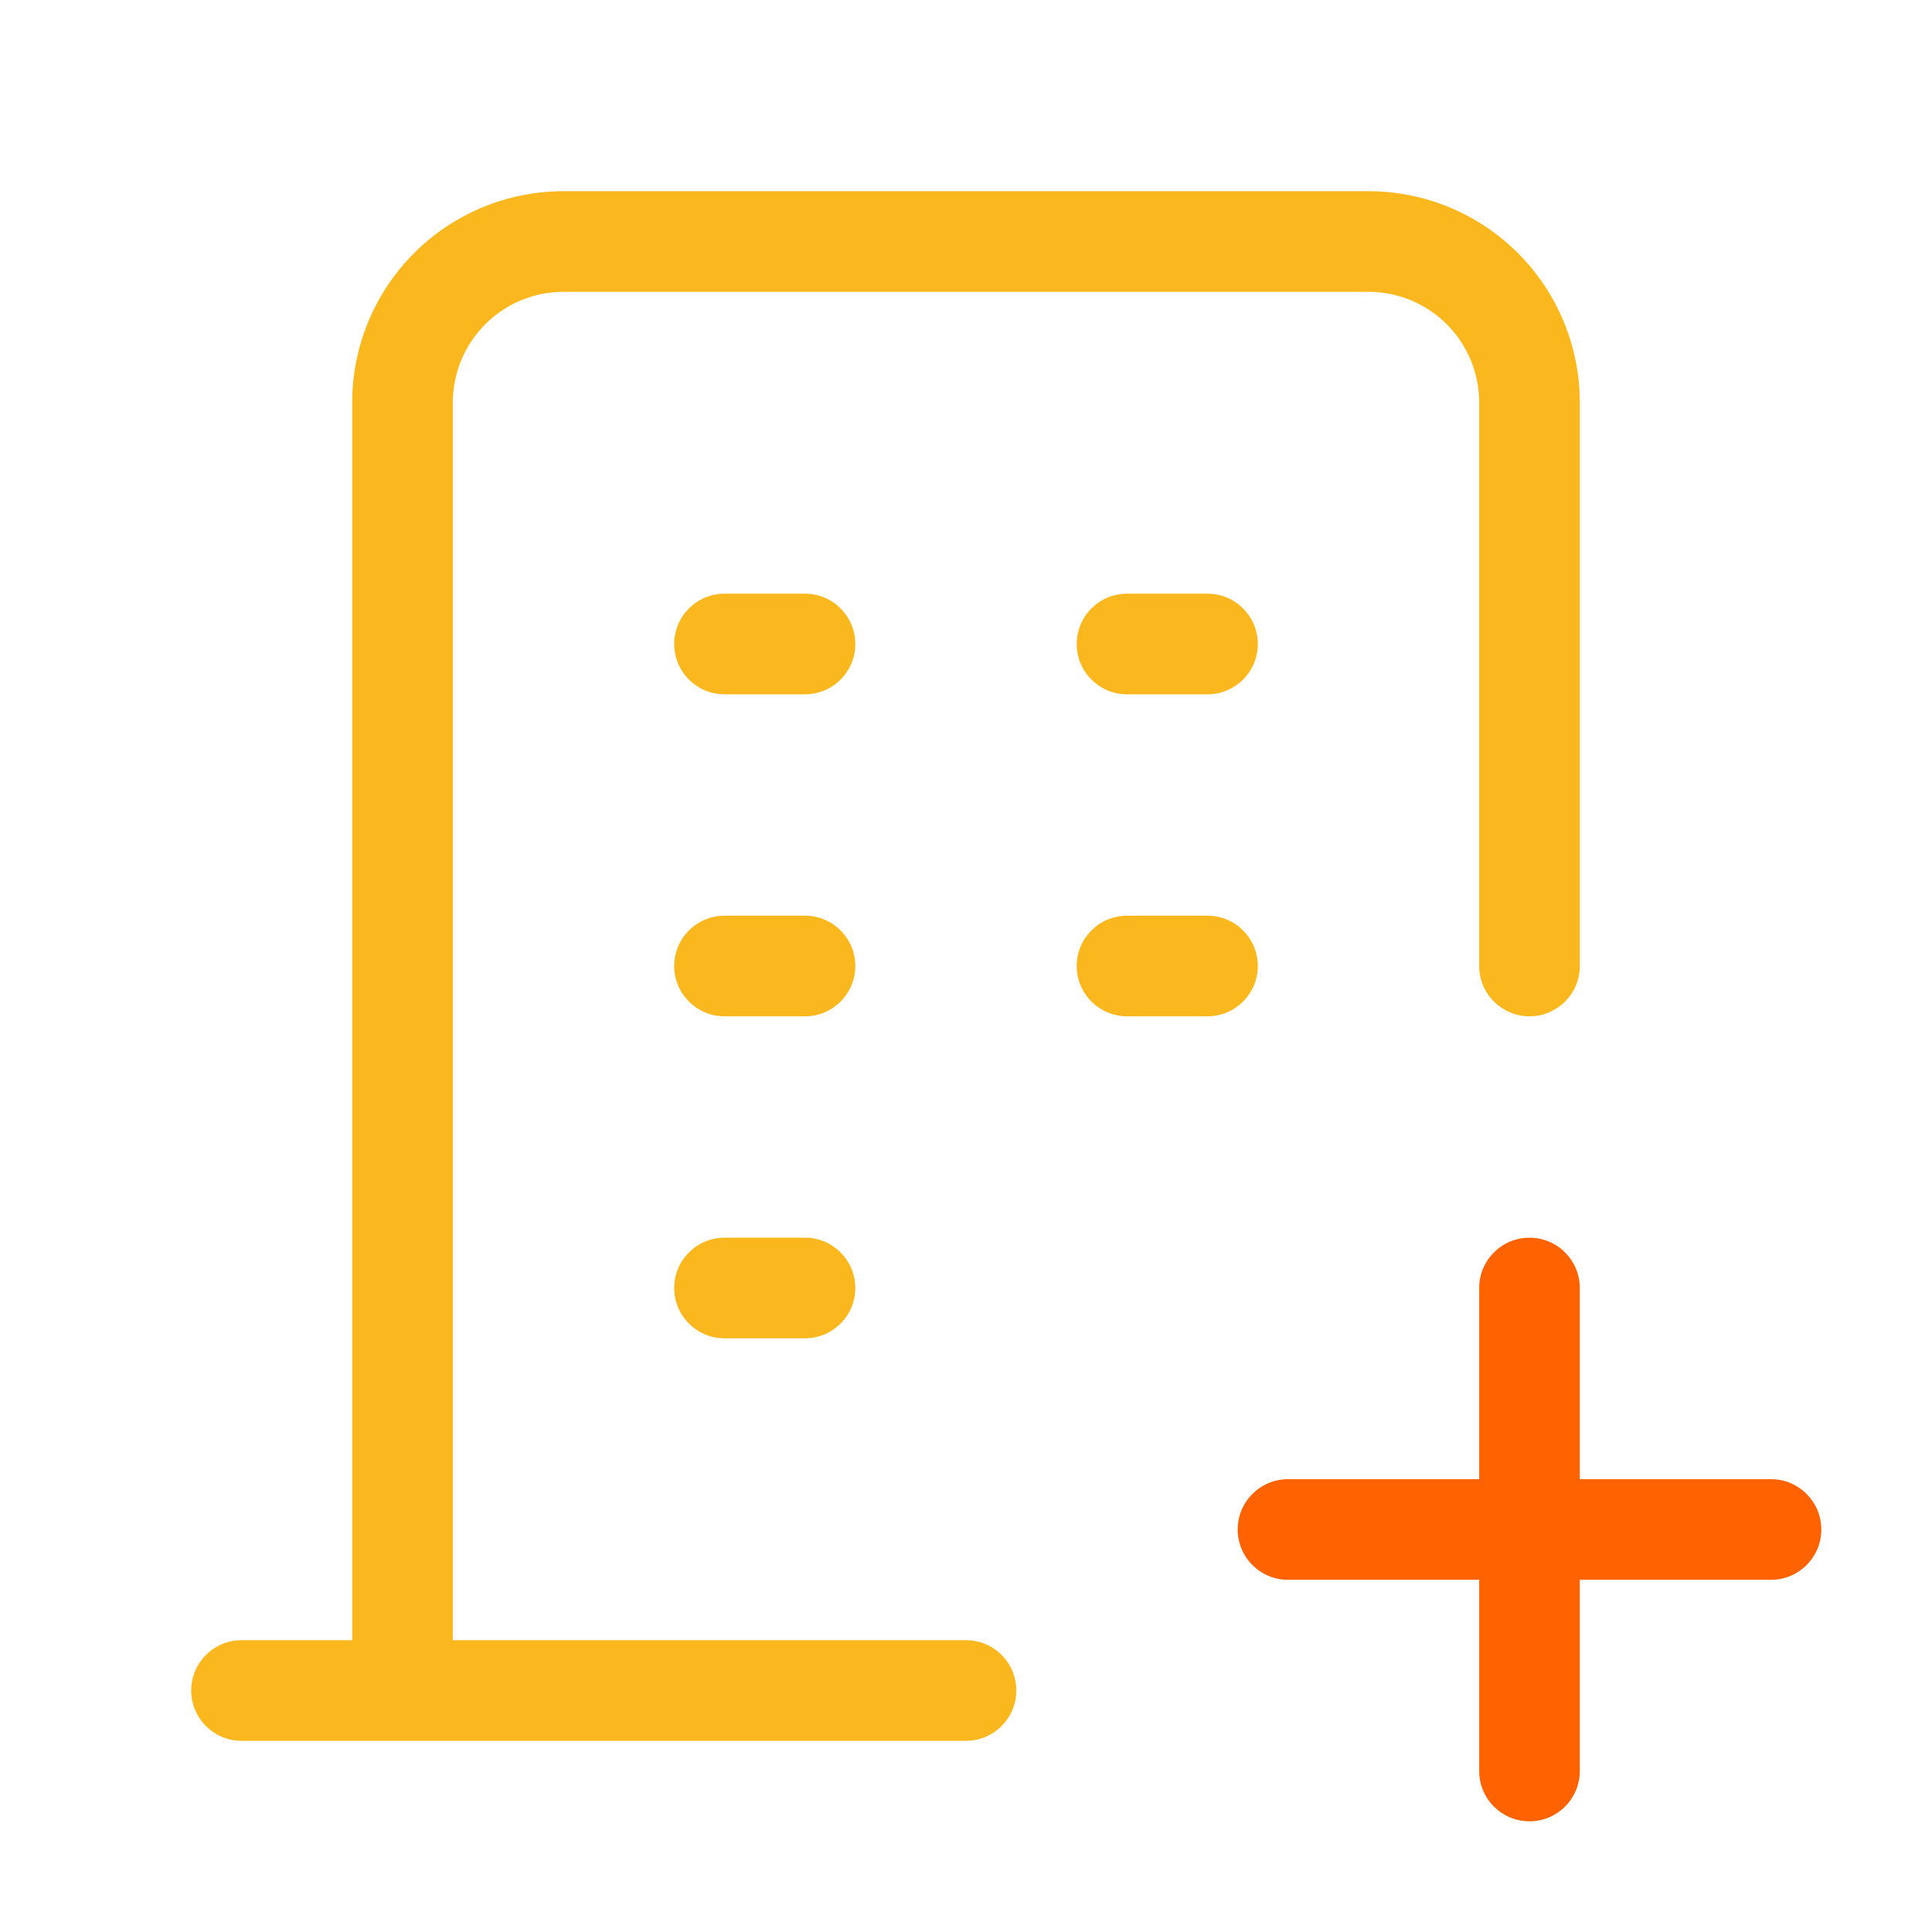
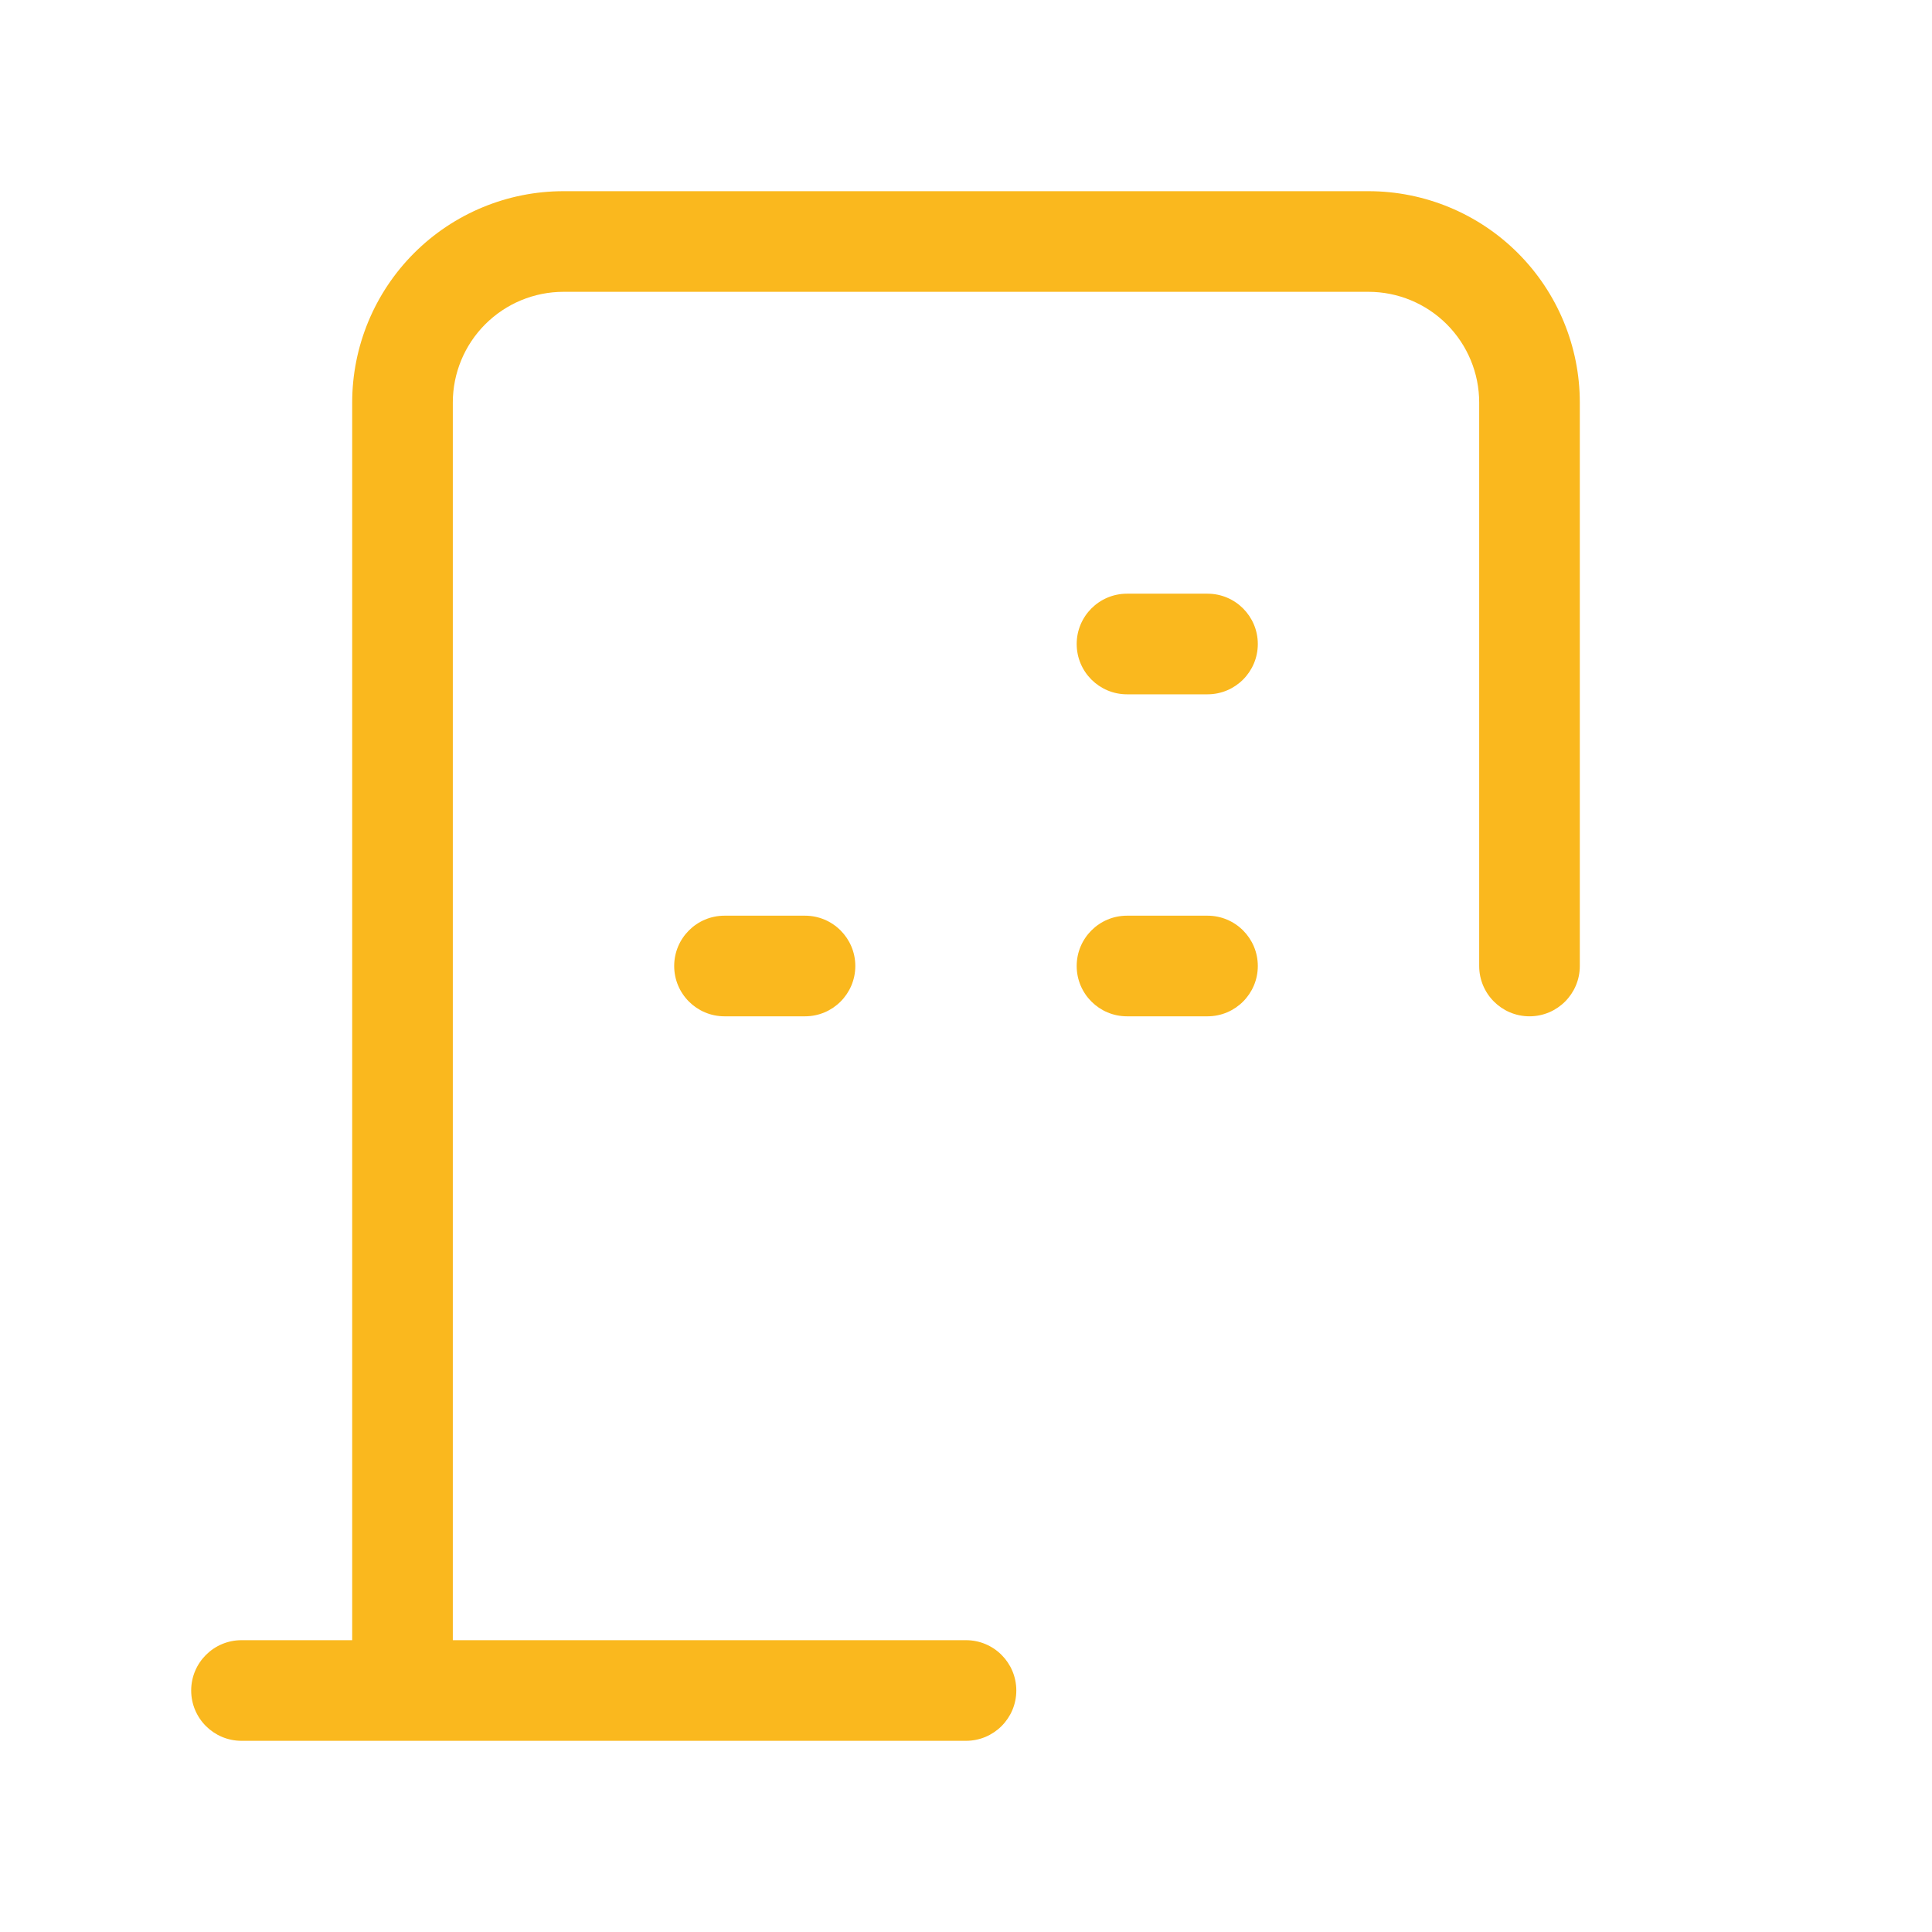
<svg xmlns="http://www.w3.org/2000/svg" width="24" height="24" viewBox="0 0 24 24" fill="none">
  <path d="M6.028 4.028C6.286 3.77 6.636 3.625 7 3.625H17C17.364 3.625 17.714 3.77 17.972 4.028C18.23 4.286 18.375 4.636 18.375 5V12C18.375 12.345 18.655 12.625 19 12.625C19.345 12.625 19.625 12.345 19.625 12V5C19.625 4.304 19.348 3.636 18.856 3.144C18.364 2.652 17.696 2.375 17 2.375H7C6.304 2.375 5.636 2.652 5.144 3.144C4.652 3.636 4.375 4.304 4.375 5V20.375H3C2.655 20.375 2.375 20.655 2.375 21C2.375 21.345 2.655 21.625 3 21.625H12C12.345 21.625 12.625 21.345 12.625 21C12.625 20.655 12.345 20.375 12 20.375H5.625V5C5.625 4.636 5.77 4.286 6.028 4.028Z" fill="#FAB81E" />
-   <path d="M8.375 8C8.375 7.655 8.655 7.375 9 7.375H10C10.345 7.375 10.625 7.655 10.625 8C10.625 8.345 10.345 8.625 10 8.625H9C8.655 8.625 8.375 8.345 8.375 8Z" fill="#FAB81E" />
  <path d="M9 11.375C8.655 11.375 8.375 11.655 8.375 12C8.375 12.345 8.655 12.625 9 12.625H10C10.345 12.625 10.625 12.345 10.625 12C10.625 11.655 10.345 11.375 10 11.375H9Z" fill="#FAB81E" />
-   <path d="M8.375 16C8.375 15.655 8.655 15.375 9 15.375H10C10.345 15.375 10.625 15.655 10.625 16C10.625 16.345 10.345 16.625 10 16.625H9C8.655 16.625 8.375 16.345 8.375 16Z" fill="#FAB81E" />
  <path d="M14 7.375C13.655 7.375 13.375 7.655 13.375 8C13.375 8.345 13.655 8.625 14 8.625H15C15.345 8.625 15.625 8.345 15.625 8C15.625 7.655 15.345 7.375 15 7.375H14Z" fill="#FAB81E" />
  <path d="M13.375 12C13.375 11.655 13.655 11.375 14 11.375H15C15.345 11.375 15.625 11.655 15.625 12C15.625 12.345 15.345 12.625 15 12.625H14C13.655 12.625 13.375 12.345 13.375 12Z" fill="#FAB81E" />
-   <path d="M19.625 16C19.625 15.655 19.345 15.375 19 15.375C18.655 15.375 18.375 15.655 18.375 16V18.375H16C15.655 18.375 15.375 18.655 15.375 19C15.375 19.345 15.655 19.625 16 19.625H18.375V22C18.375 22.345 18.655 22.625 19 22.625C19.345 22.625 19.625 22.345 19.625 22V19.625H22C22.345 19.625 22.625 19.345 22.625 19C22.625 18.655 22.345 18.375 22 18.375H19.625V16Z" fill="#FF6200" />
</svg>